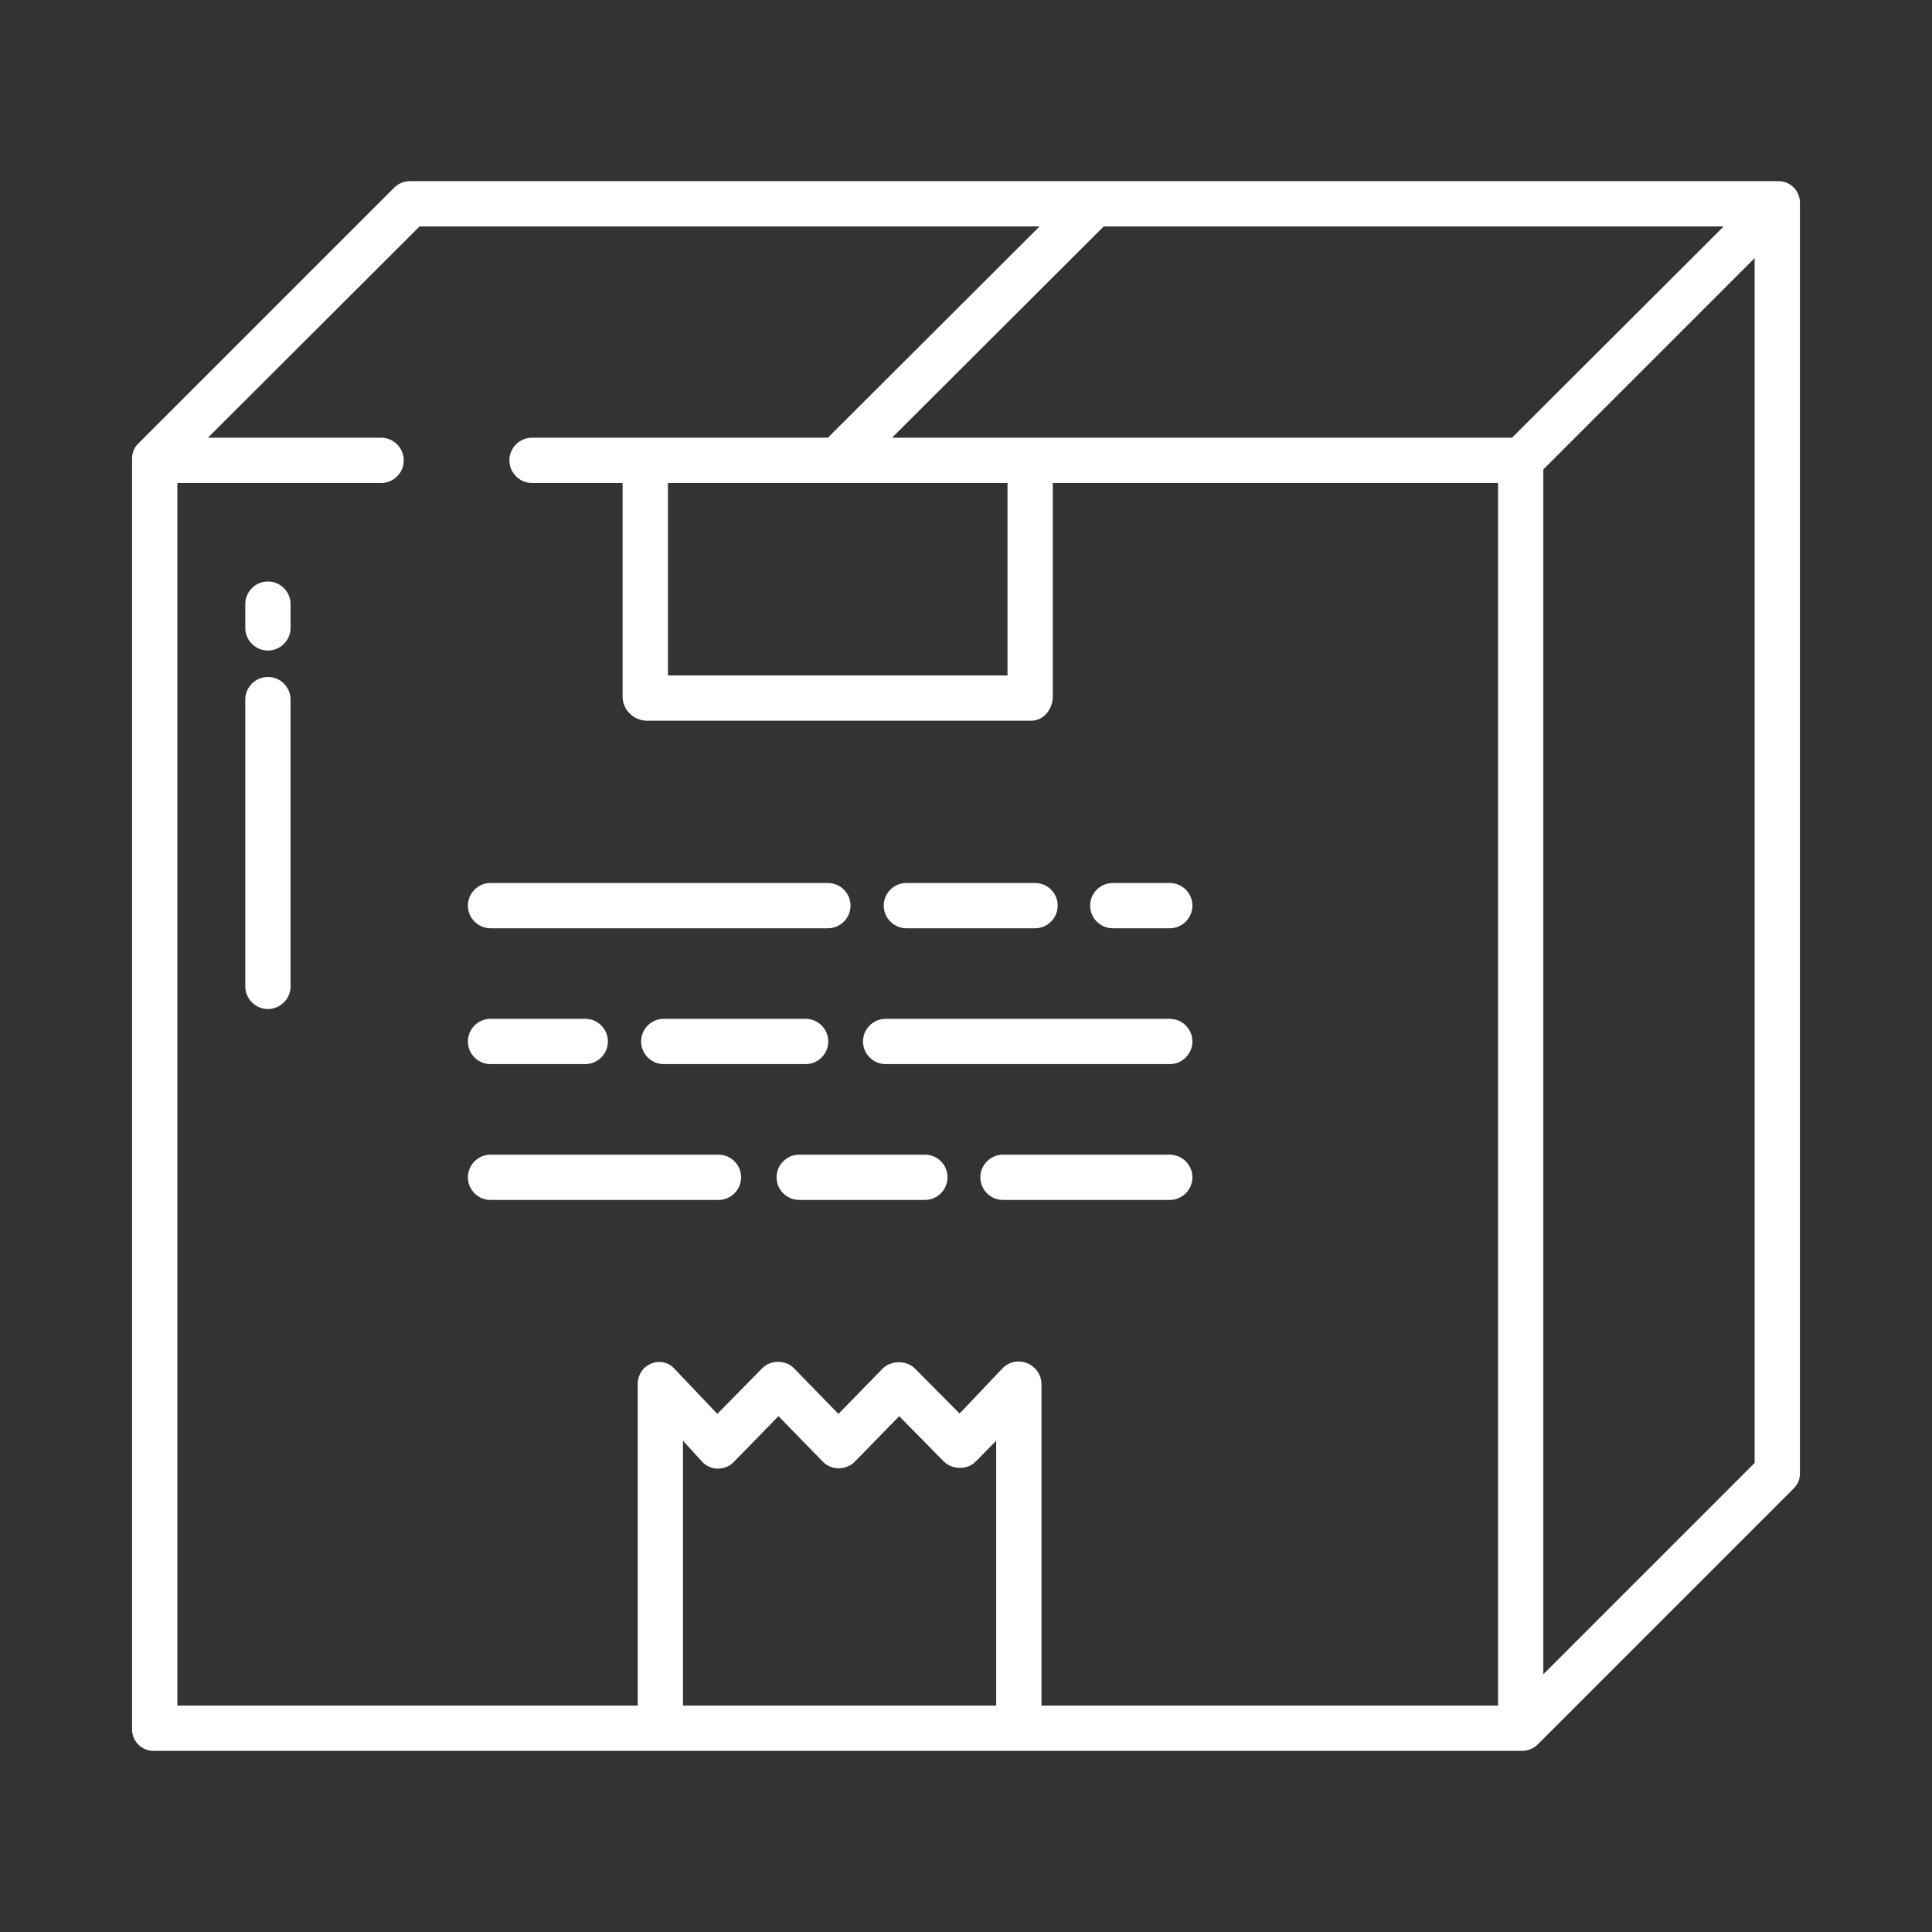
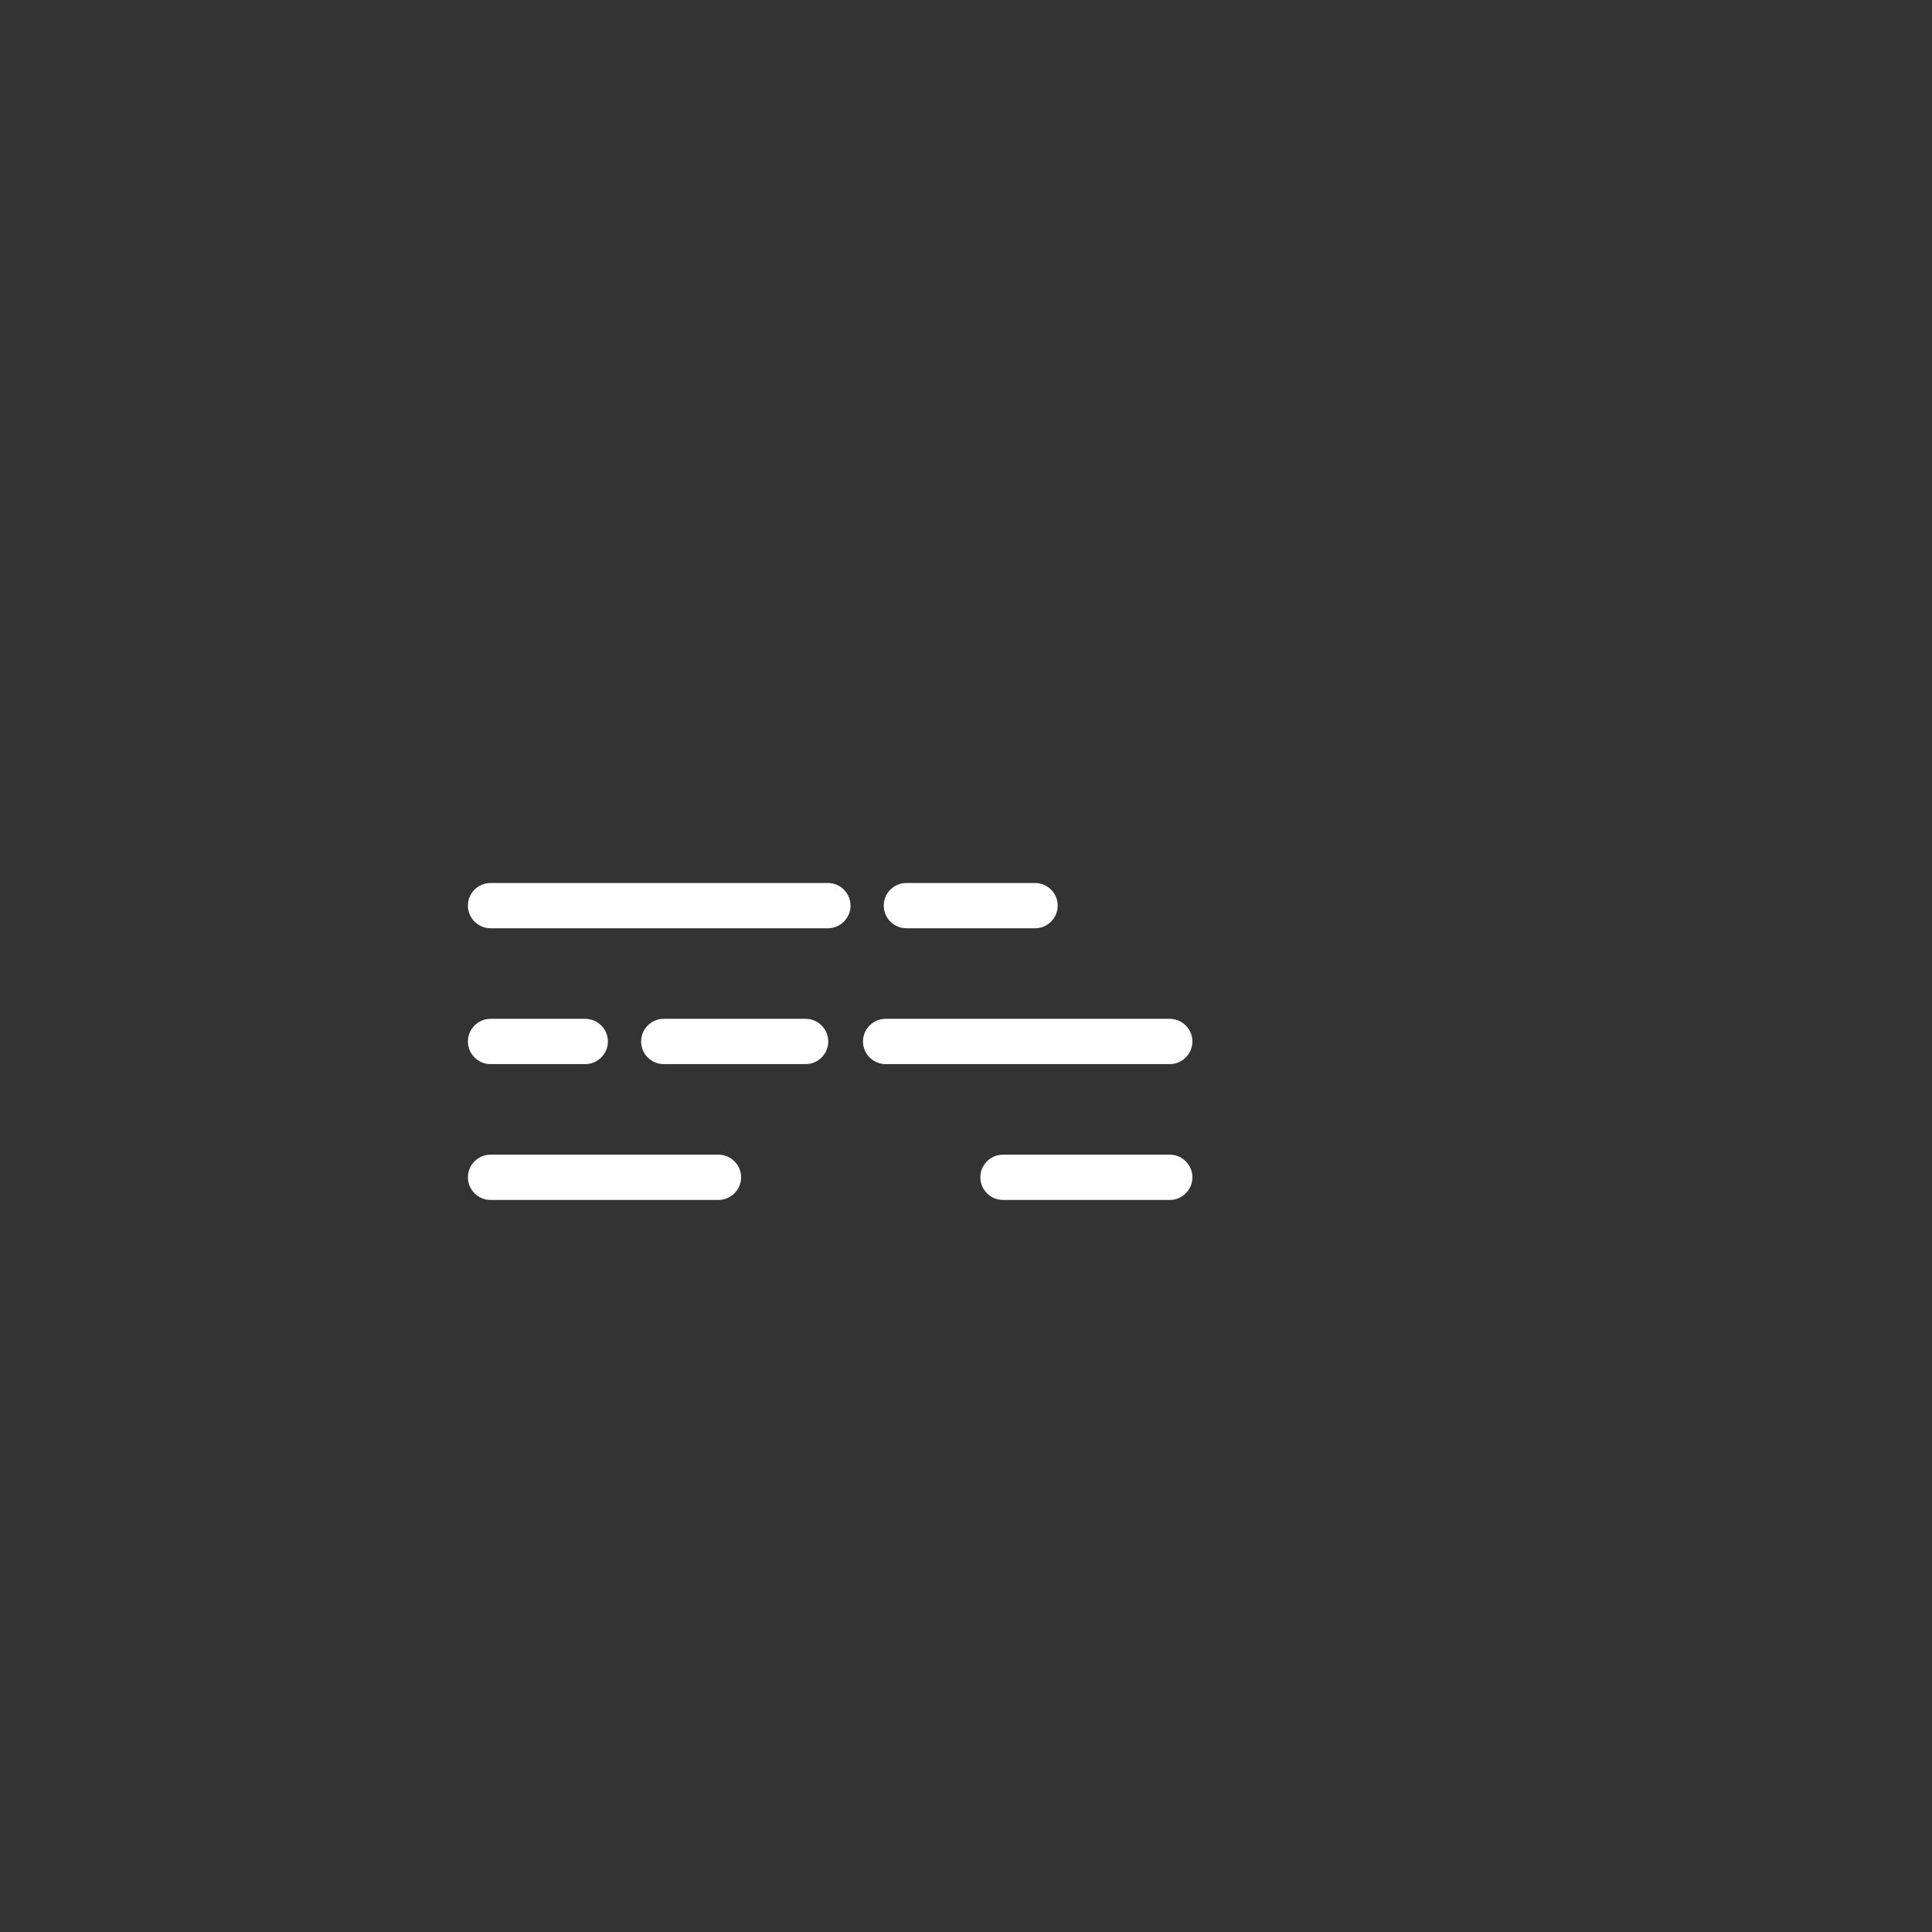
<svg xmlns="http://www.w3.org/2000/svg" version="1.1" id="Layer_1" x="0px" y="0px" viewBox="0 0 512 512" style="enable-background:new 0 0 512 512;" xml:space="preserve">
  <rect x="0" y="0" width="512" height="512" fill="#333333" stroke="none" />
  <style type="text/css">
	.st0{fill:#FFFFFF;}
</style>
  <path class="st0" d="M234.7,282H310c3.3,0,6-2.7,6-6s-2.7-6-6-6h-75.3c-3.3,0-6,2.7-6,6S231.4,282,234.7,282L234.7,282z" />
  <path class="st0" d="M219.5,276c0-3.3-2.7-6-6-6h-37.6c-3.3,0-6,2.7-6,6s2.7,6,6,6h37.6C216.8,282,219.5,279.3,219.5,276z" />
  <path class="st0" d="M130,282h25.1c3.3,0,6-2.7,6-6s-2.7-6-6-6H130c-3.3,0-6,2.7-6,6S126.7,282,130,282z" />
-   <path class="st0" d="M294.9,246H310c3.3,0,6-2.7,6-6s-2.7-6-6-6h-15.1c-3.3,0-6,2.7-6,6S291.6,246,294.9,246z" />
  <path class="st0" d="M240.2,246h34.1c3.3,0,6-2.7,6-6s-2.7-6-6-6h-34.1c-3.3,0-6,2.7-6,6S236.9,246,240.2,246L240.2,246L240.2,246z" />
  <path class="st0" d="M130,246h89.4c3.3,0,6-2.7,6-6s-2.7-6-6-6H130c-3.3,0-6,2.7-6,6S126.7,246,130,246z" />
  <path class="st0" d="M310,306h-44.2c-3.3,0-6,2.7-6,6s2.7,6,6,6H310c3.3,0,6-2.7,6-6S313.3,306,310,306z" />
-   <path class="st0" d="M245.1,306h-33.3c-3.3,0-6,2.7-6,6s2.7,6,6,6h33.3c3.3,0,6-2.7,6-6S248.5,306,245.1,306z" />
  <path class="st0" d="M196.4,312c0-3.3-2.7-6-6-6H130c-3.3,0-6,2.7-6,6s2.7,6,6,6h60.4C193.7,318,196.4,315.3,196.4,312z" />
-   <path class="st0" d="M40.8,464h362.5c1.6,0,3.1-0.6,4.2-1.7l67.9-67.9c1.1-1.1,1.7-2.6,1.6-4.2V53.9c0.1-3.2-2.4-5.8-5.5-5.9  c-0.1,0-0.2,0-0.2,0H108.7c-1.6,0-3.1,0.6-4.2,1.7l-67.9,67.9c-1.1,1.1-1.7,2.6-1.6,4.2v336.3c-0.1,3.2,2.4,5.8,5.5,5.9  C40.6,464,40.7,464,40.8,464L40.8,464z M264,452h-83v-70.2l5,5.5c1.1,1.2,2.6,1.9,4.2,1.9c1.6,0,3.2-0.6,4.3-1.8l11.8-12.1l11.7,12  c2.3,2.4,6.1,2.4,8.5,0.1c0,0,0.1-0.1,0.1-0.1l11.7-12l11.8,12c1.1,1.1,2.7,1.7,4.3,1.7h0c1.6,0,3.2-0.6,4.3-1.8l5.3-5.4V452z   M465,387.7l-56,56V124.4l56-56V387.7z M456.8,60l-56.1,56H236.4l56.1-56H456.8z M267,128v51h-90v-51H267z M47,128h54  c3.3,0,6-2.7,6-6s-2.7-6-6-6H55.1l56.1-56h164.3l-56.1,56H141c-3.3,0-6,2.7-6,6s2.7,6,6,6h24v56.6c0,3.4,2.7,6.2,6.2,6.4h102.1  c3.3,0,5.7-3.1,5.7-6.4V128h118v324H276v-85.2c0-3.3-2.8-6-6.1-6c-1.6,0-3.2,0.7-4.3,1.9l-11.3,11.9l-11.8-11.9  c-1.1-1.1-2.7-1.7-4.3-1.7h0c-1.6,0-3.2,0.6-4.3,1.7l-11.7,12l-11.7-12c-1.1-1.2-2.7-1.8-4.3-1.8c-1.6,0-3.2,0.6-4.3,1.8l-11.8,12  l-11.3-11.9c-1.6-1.8-4.1-2.4-6.3-1.4c-2.2,0.9-3.6,3.2-3.5,5.6V452H47V128z" />
-   <path class="st0" d="M71,154.1c-3.3,0-6,2.7-6,6v6.3c0,3.3,2.7,6,6,6s6-2.7,6-6v-6.3C77,156.8,74.3,154.1,71,154.1z" />
-   <path class="st0" d="M71,179.4c-3.3,0-6,2.7-6,6v76c0,3.3,2.7,6,6,6s6-2.7,6-6v-76C77,182.1,74.3,179.4,71,179.4L71,179.4z" />
</svg>